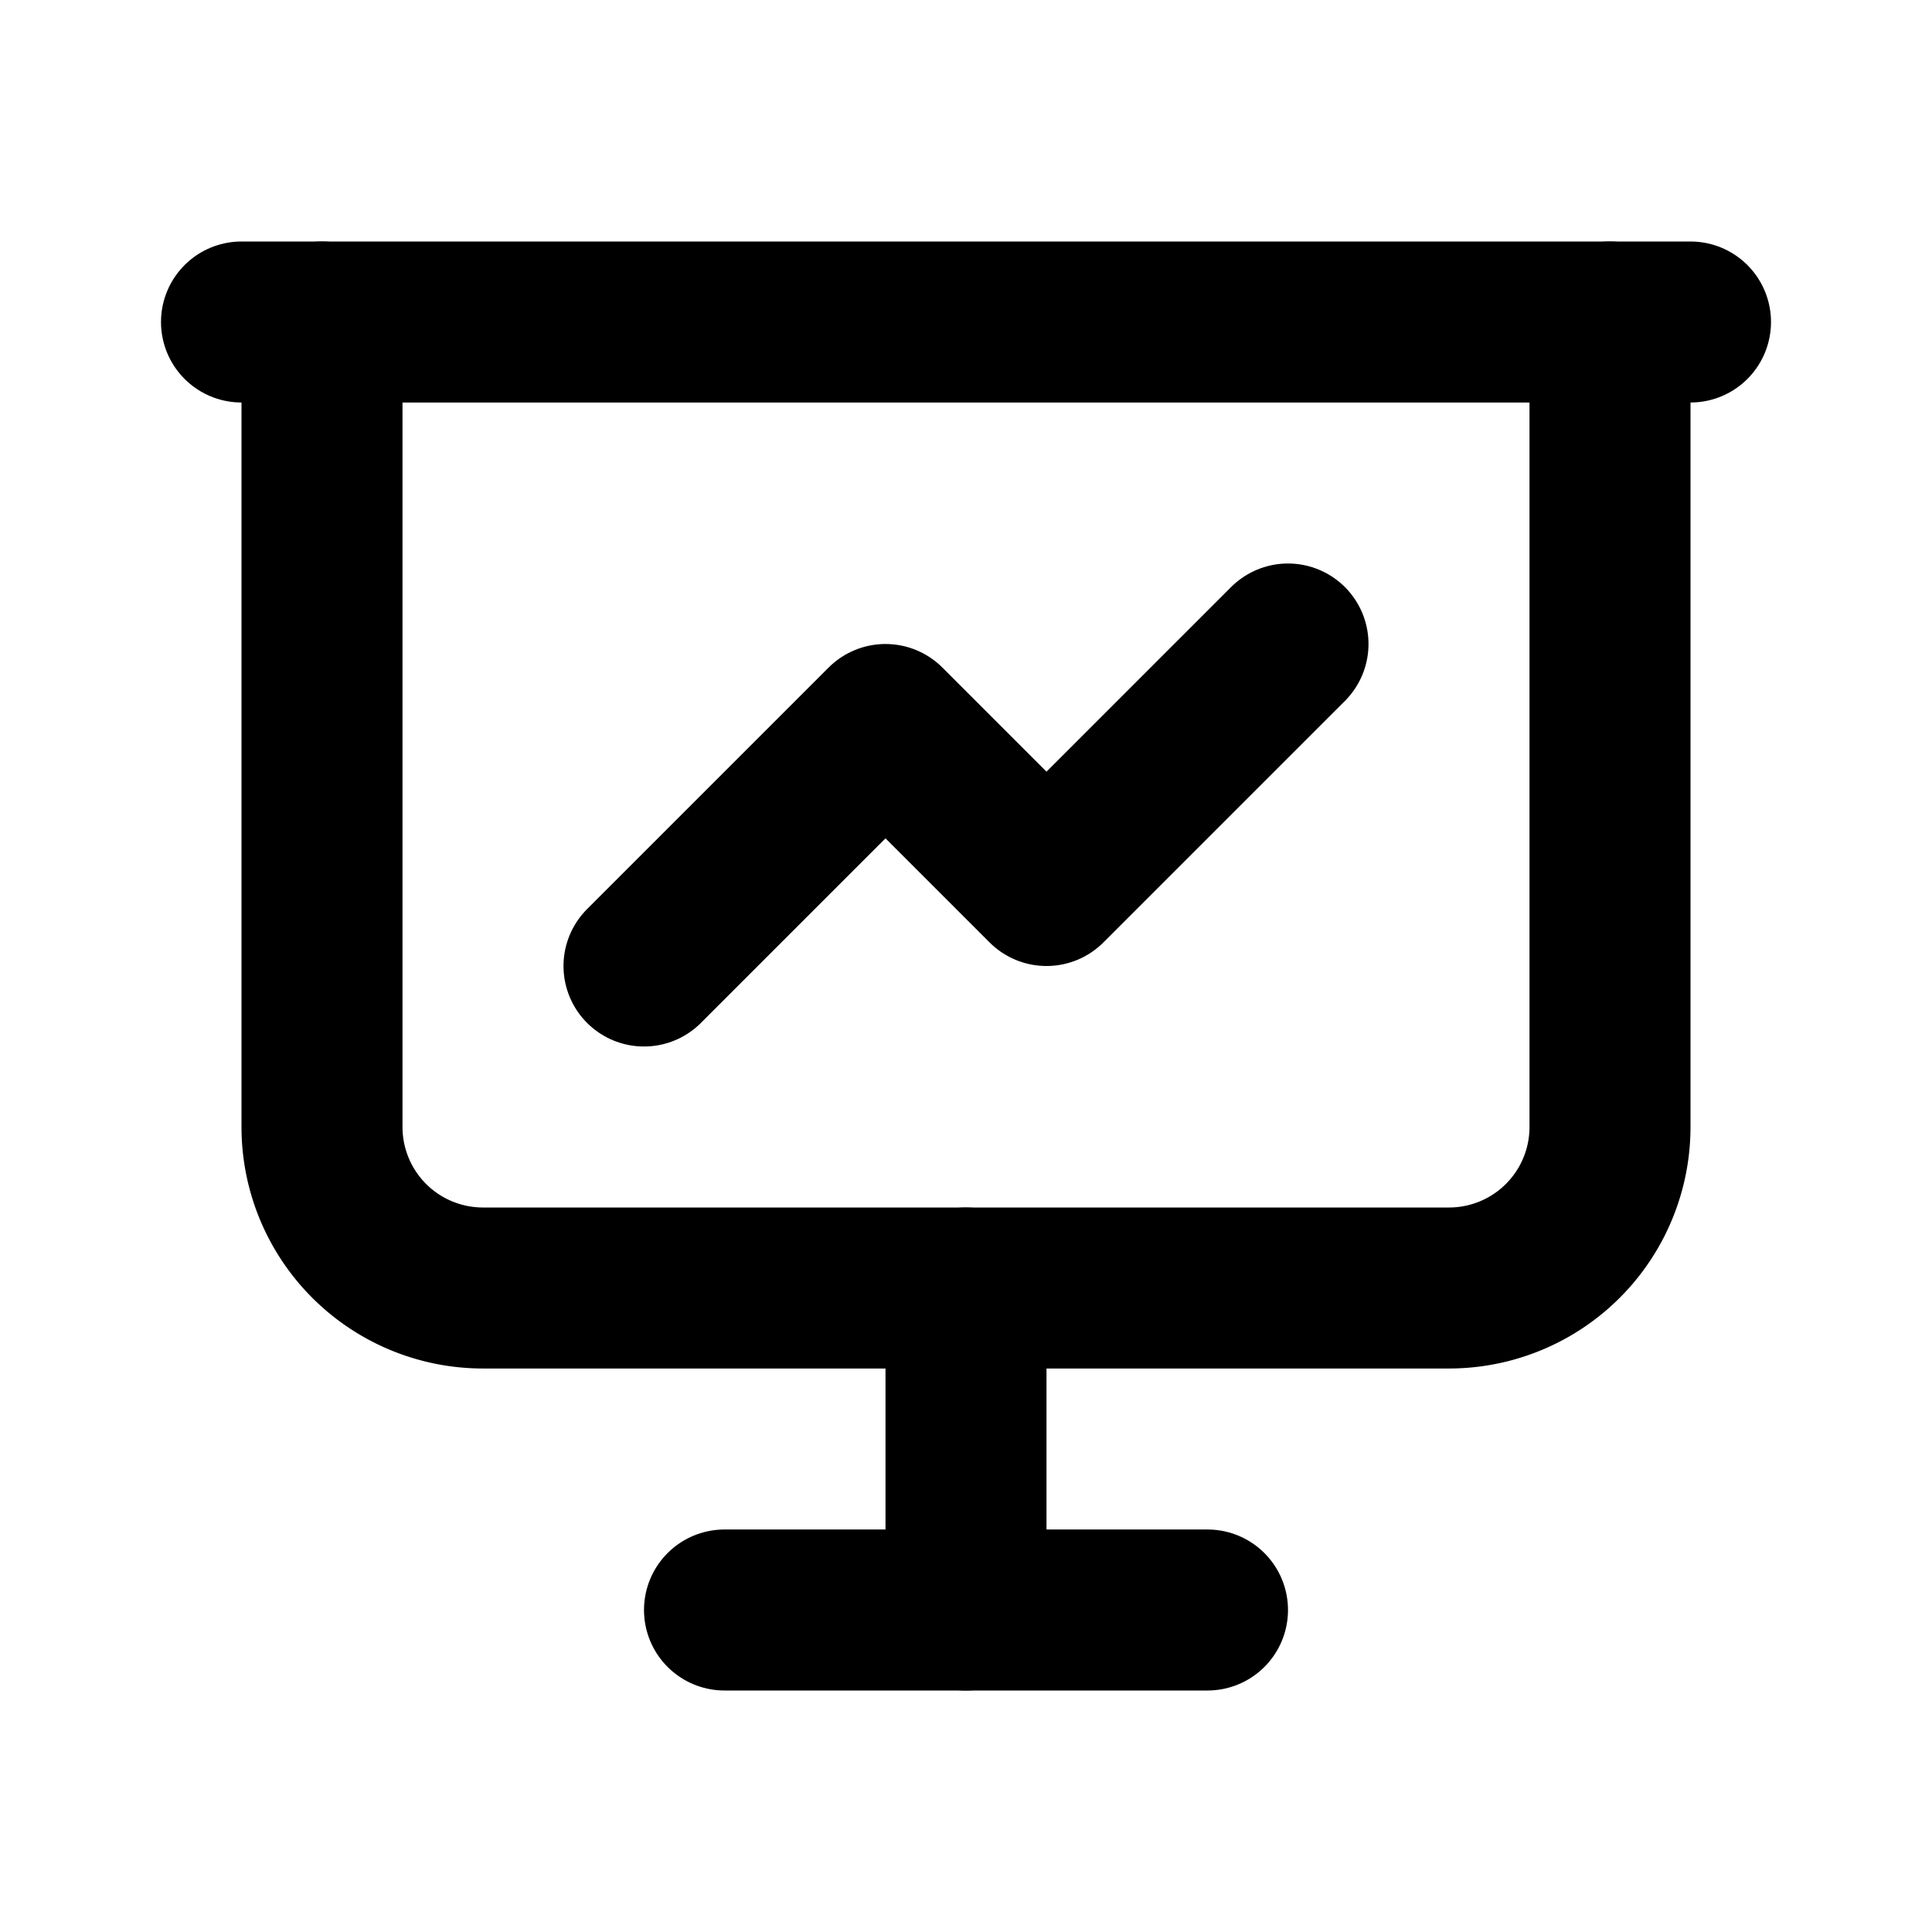
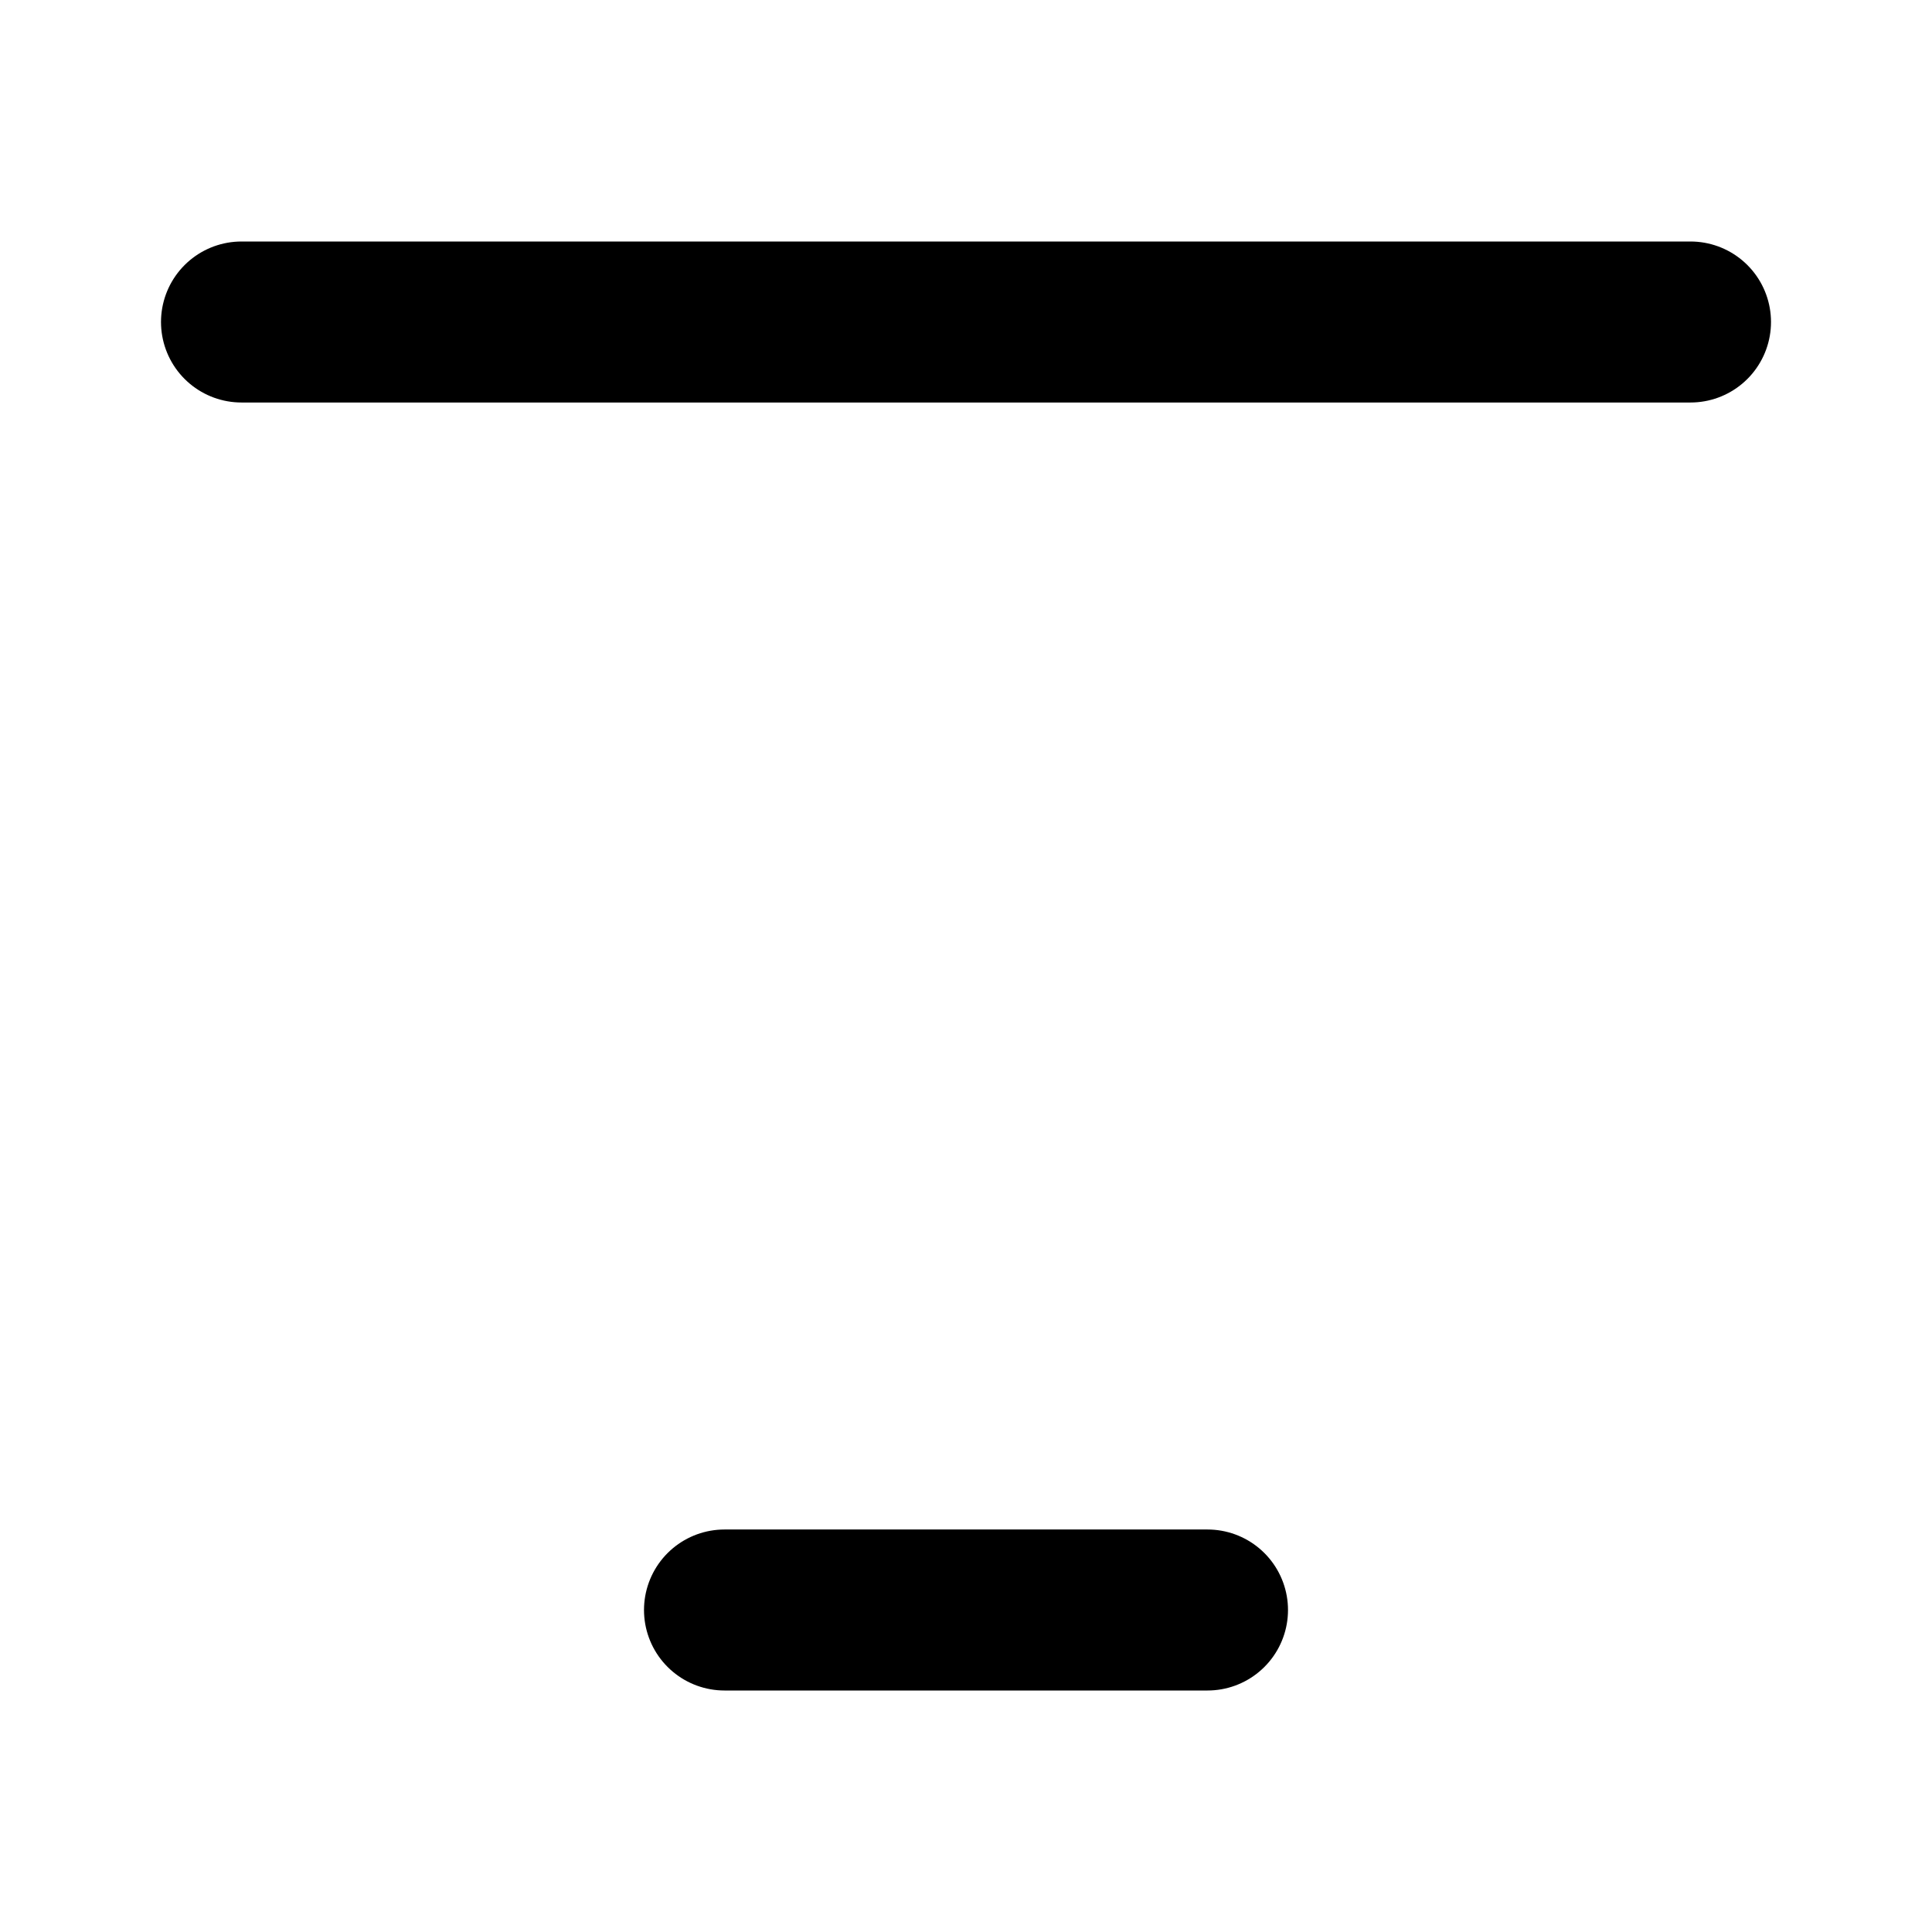
<svg xmlns="http://www.w3.org/2000/svg" width="24" height="24" viewBox="0 0 24 24" fill="none" stroke="currentColor" stroke-width="2" stroke-linecap="round" stroke-linejoin="round" class="icon icon-tabler icons-tabler-outline icon-tabler-presentation">
  <path stroke="none" d="M0 0h24v24H0z" fill="none" />
  <path d="M3 4l18 0" />
-   <path d="M4 4v10a2 2 0 0 0 2 2h12a2 2 0 0 0 2 -2v-10" />
-   <path d="M12 16l0 4" />
  <path d="M9 20l6 0" />
-   <path d="M8 12l3 -3l2 2l3 -3" />
</svg>